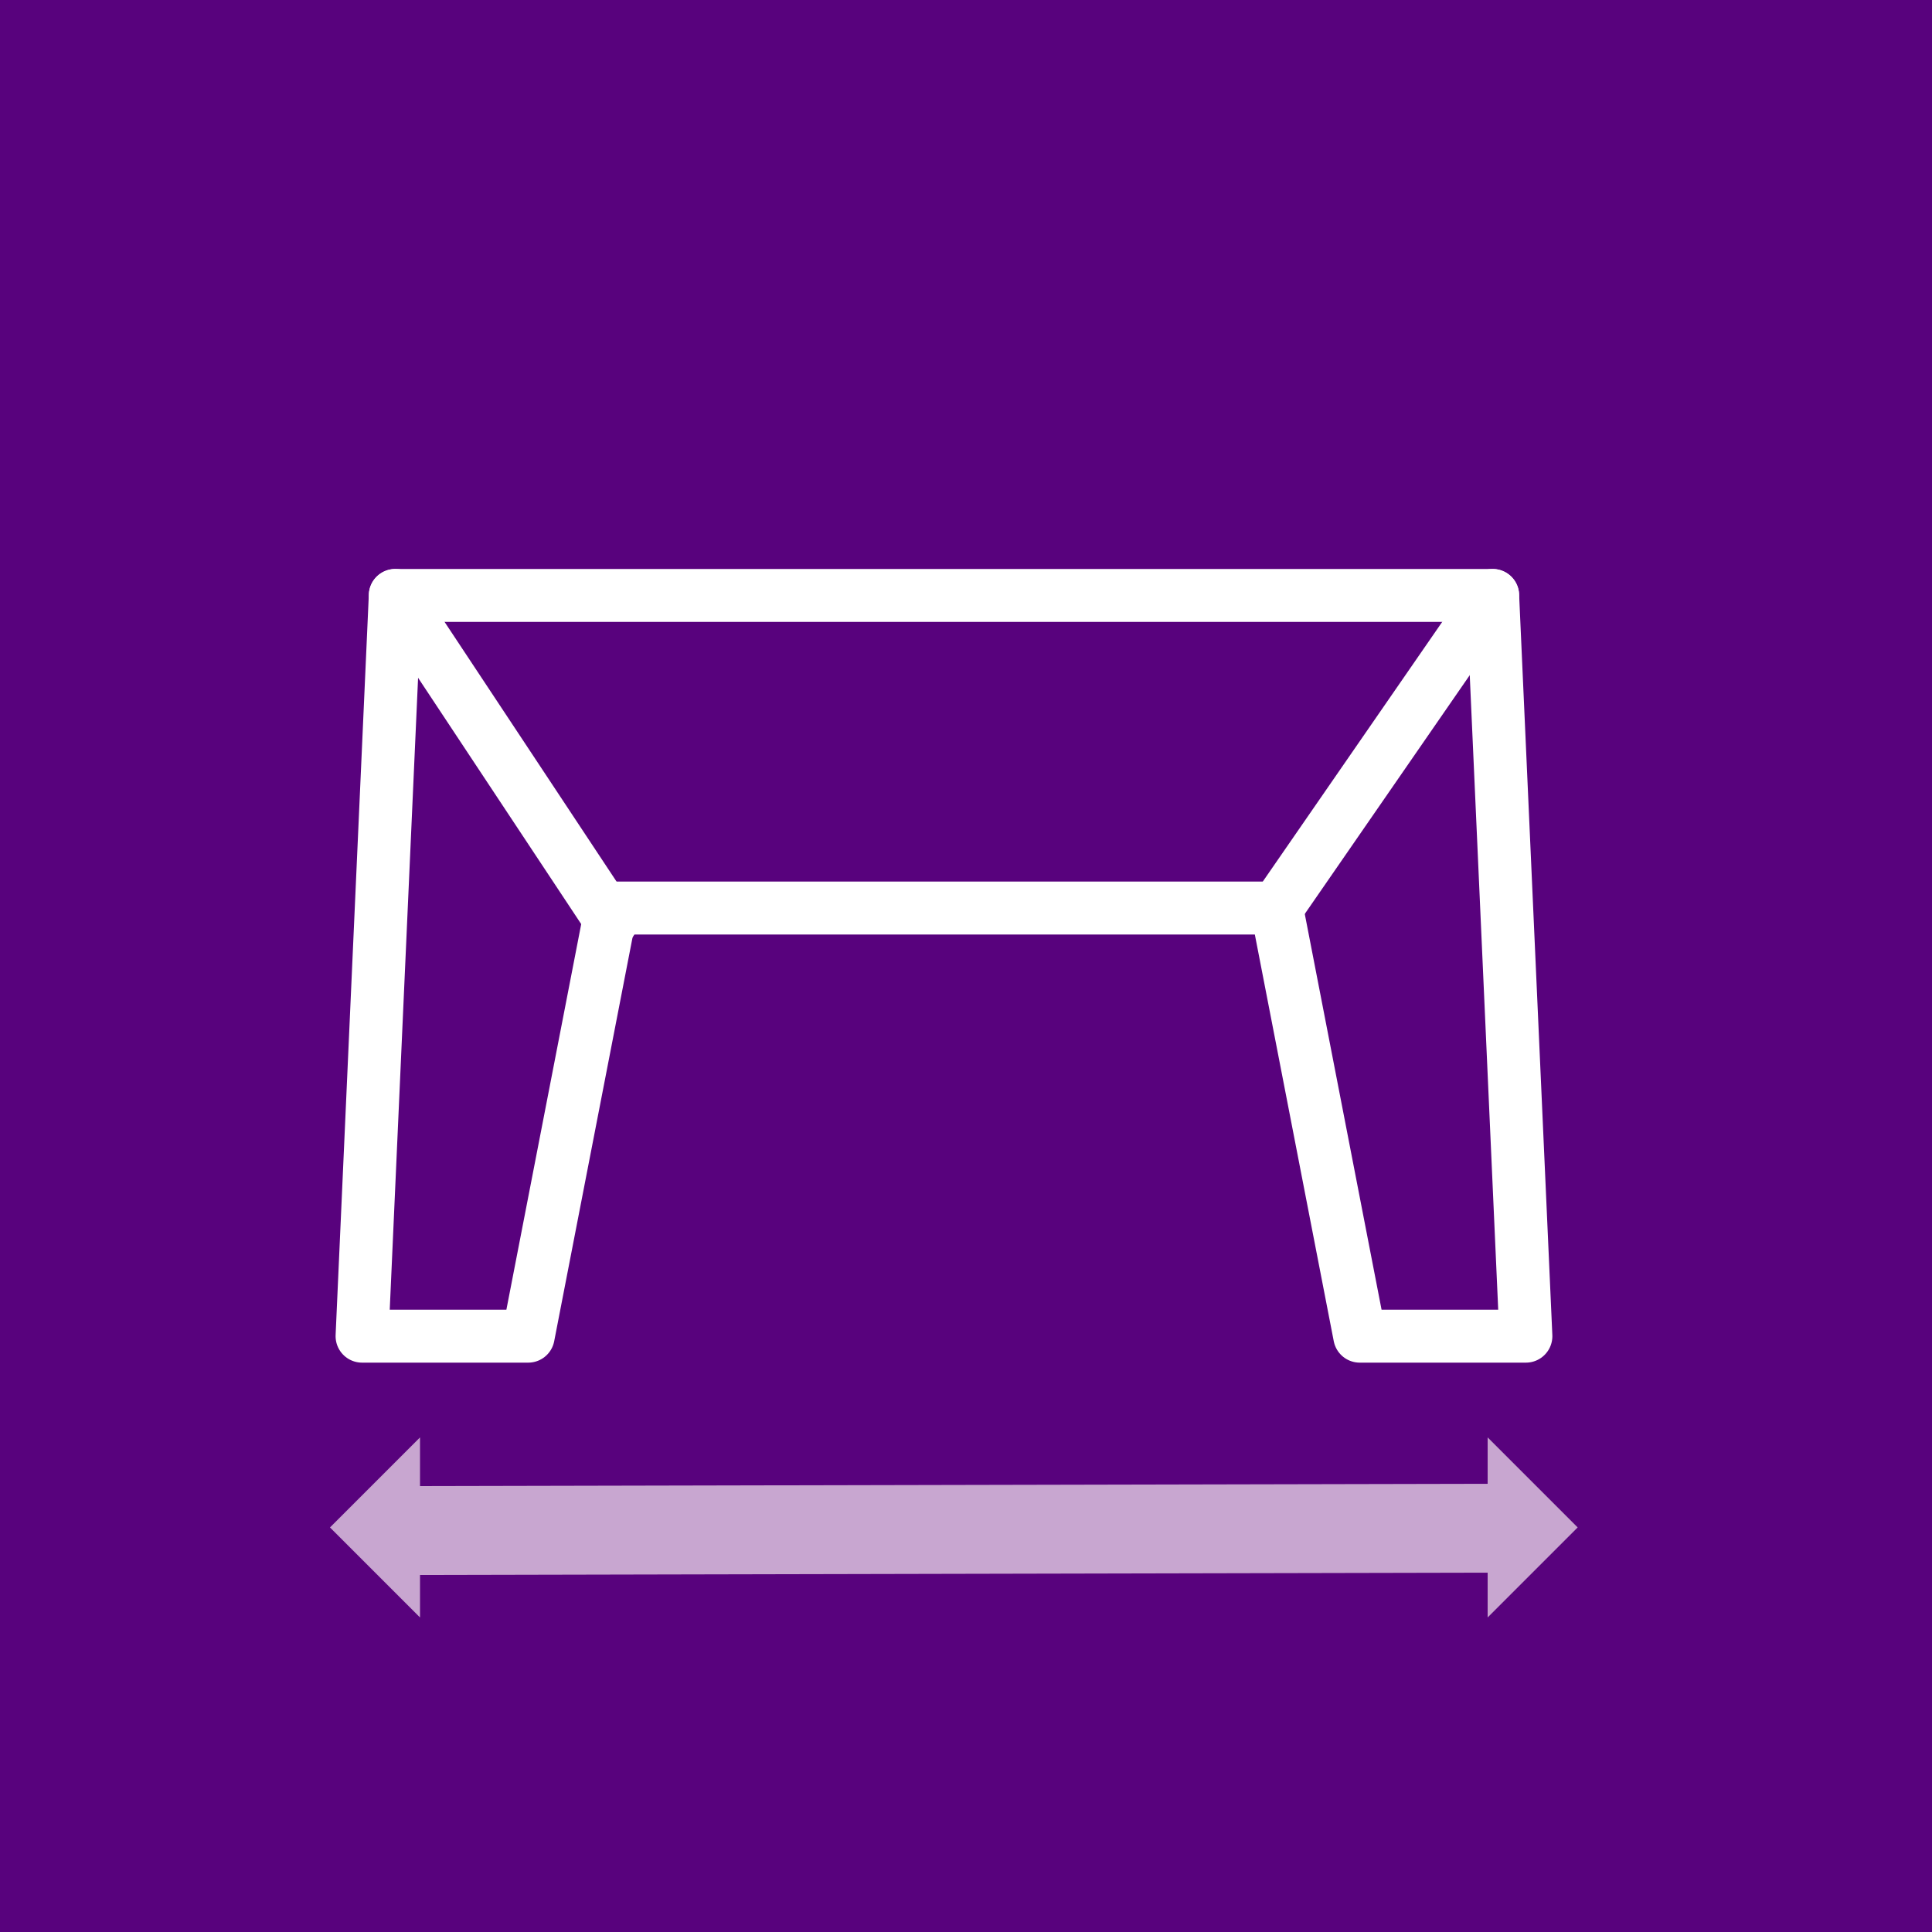
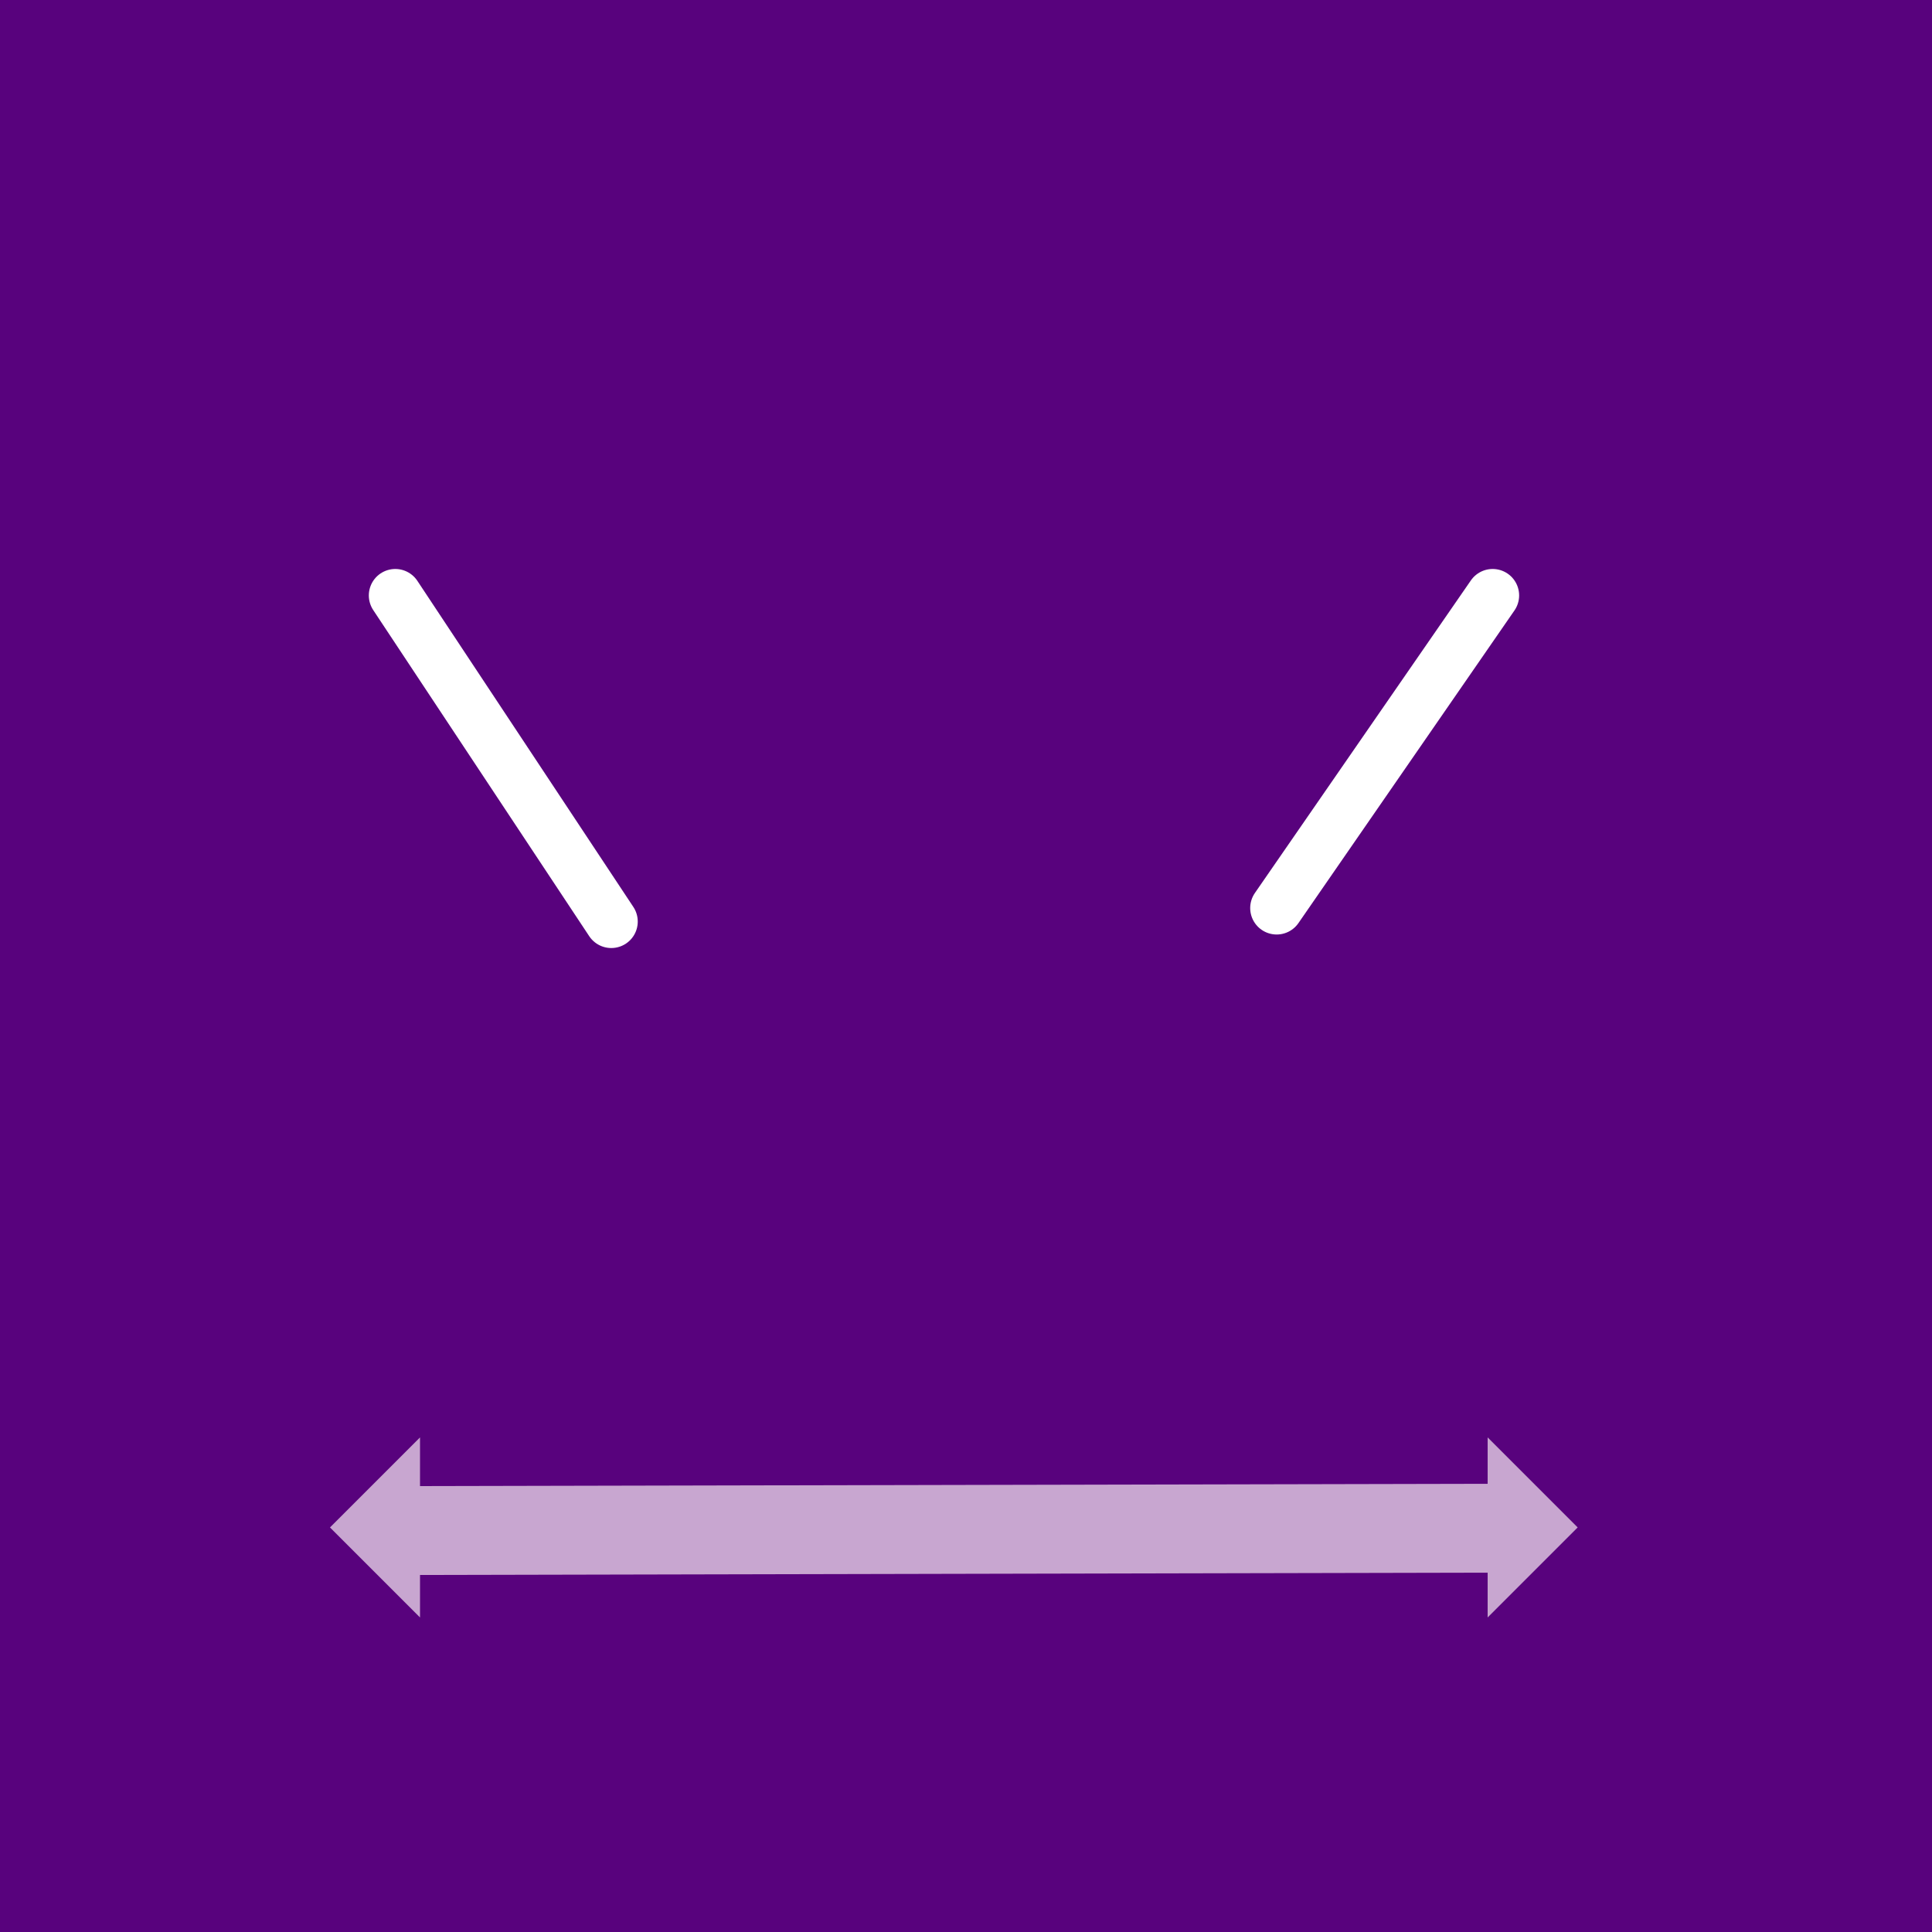
<svg xmlns="http://www.w3.org/2000/svg" id="Ebene_1" version="1.1" viewBox="0 0 500 500">
  <defs>
    <style>
      .st0 {
        fill: #c8a6d0;
      }

      .st1 {
        fill: #f9687d;
      }

      .st2 {
        fill: #58027d;
      }

      .st3 {
        stroke-linejoin: round;
      }

      .st3, .st4 {
        fill: none;
        stroke: #fff;
        stroke-linecap: round;
        stroke-width: 13.7px;
      }
    </style>
  </defs>
  <rect class="st2" width="500" height="500" />
  <polygon class="st0" points="408.3 395.3 385 372 385 384 108.7 384.6 108.7 372 85.4 395.3 108.7 418.6 108.7 407.6 385 407 385 418.6 408.3 395.3" />
  <line class="st1" x1="102.3" y1="154.1" x2="158.2" y2="238.5" />
  <line class="st4" x1="102.3" y1="154.1" x2="158.2" y2="238.5" />
  <line class="st1" x1="386.3" y1="154.1" x2="330.4" y2="235" />
  <line class="st4" x1="386.3" y1="154.1" x2="330.4" y2="235" />
-   <polygon class="st3" points="102.3 154.1 93.7 345.8 136.7 345.8 158.2 235 330.4 235 351.9 345.8 394.9 345.8 386.3 154.1 102.3 154.1" />
</svg>